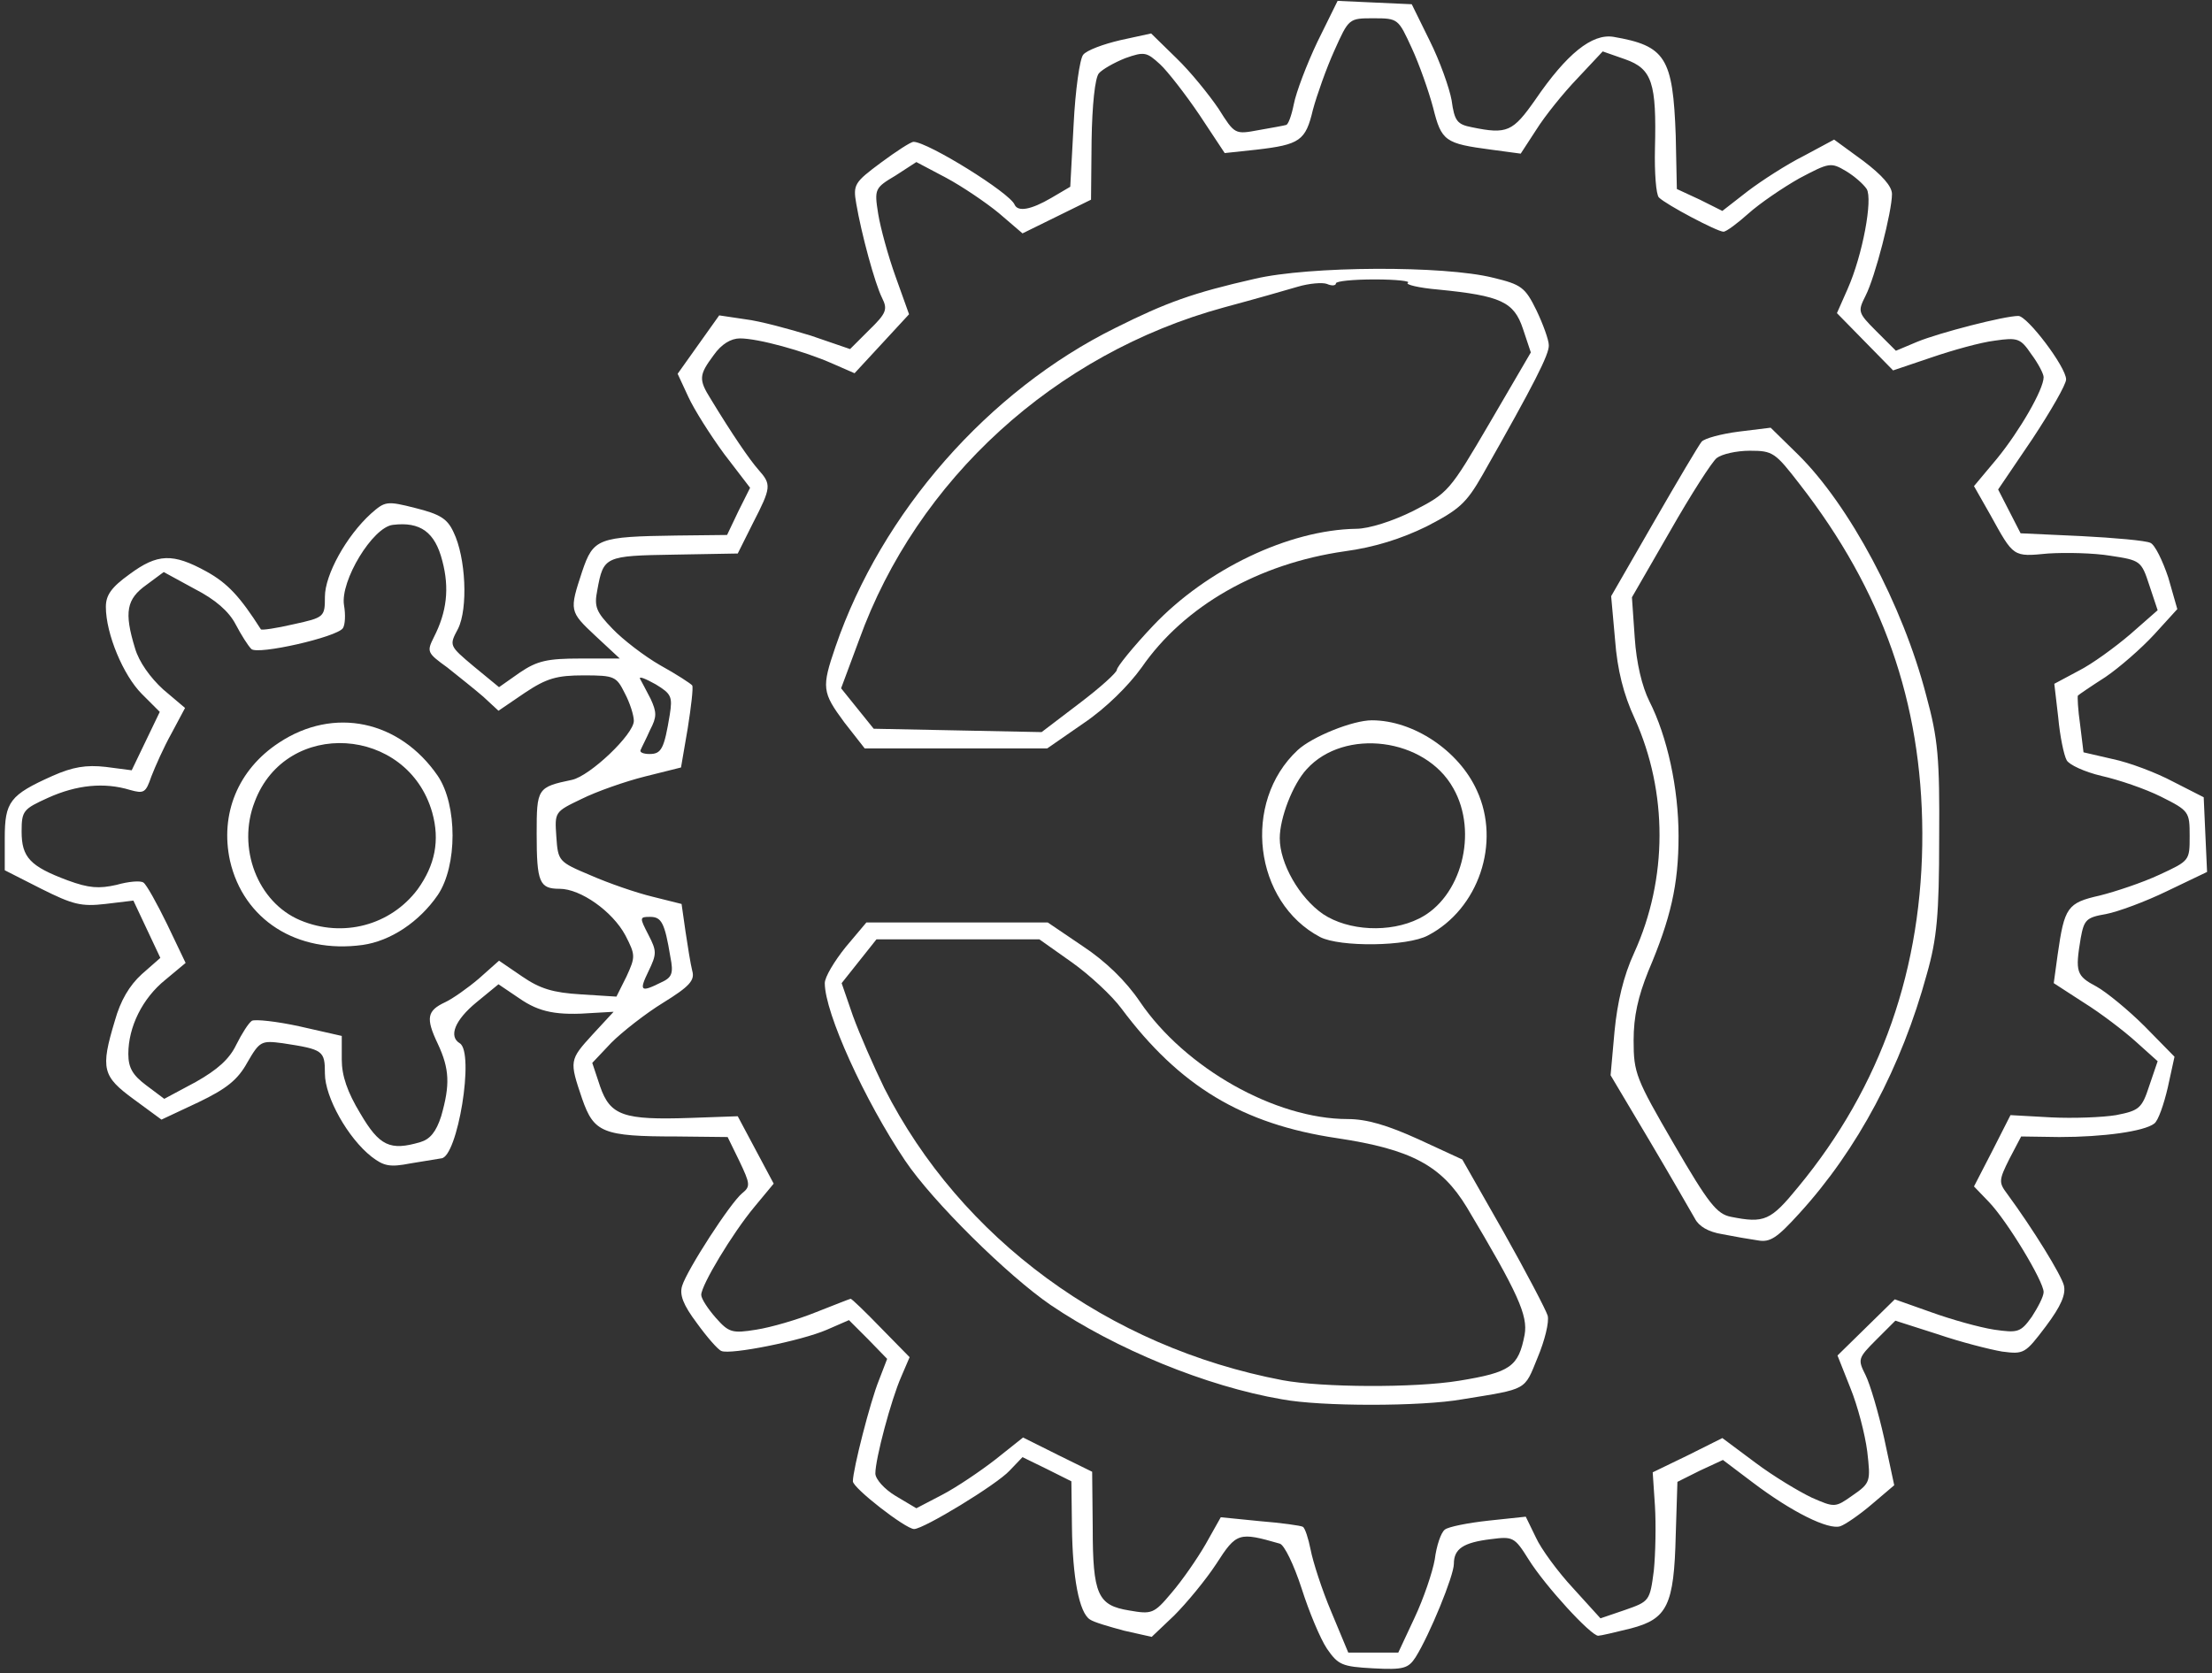
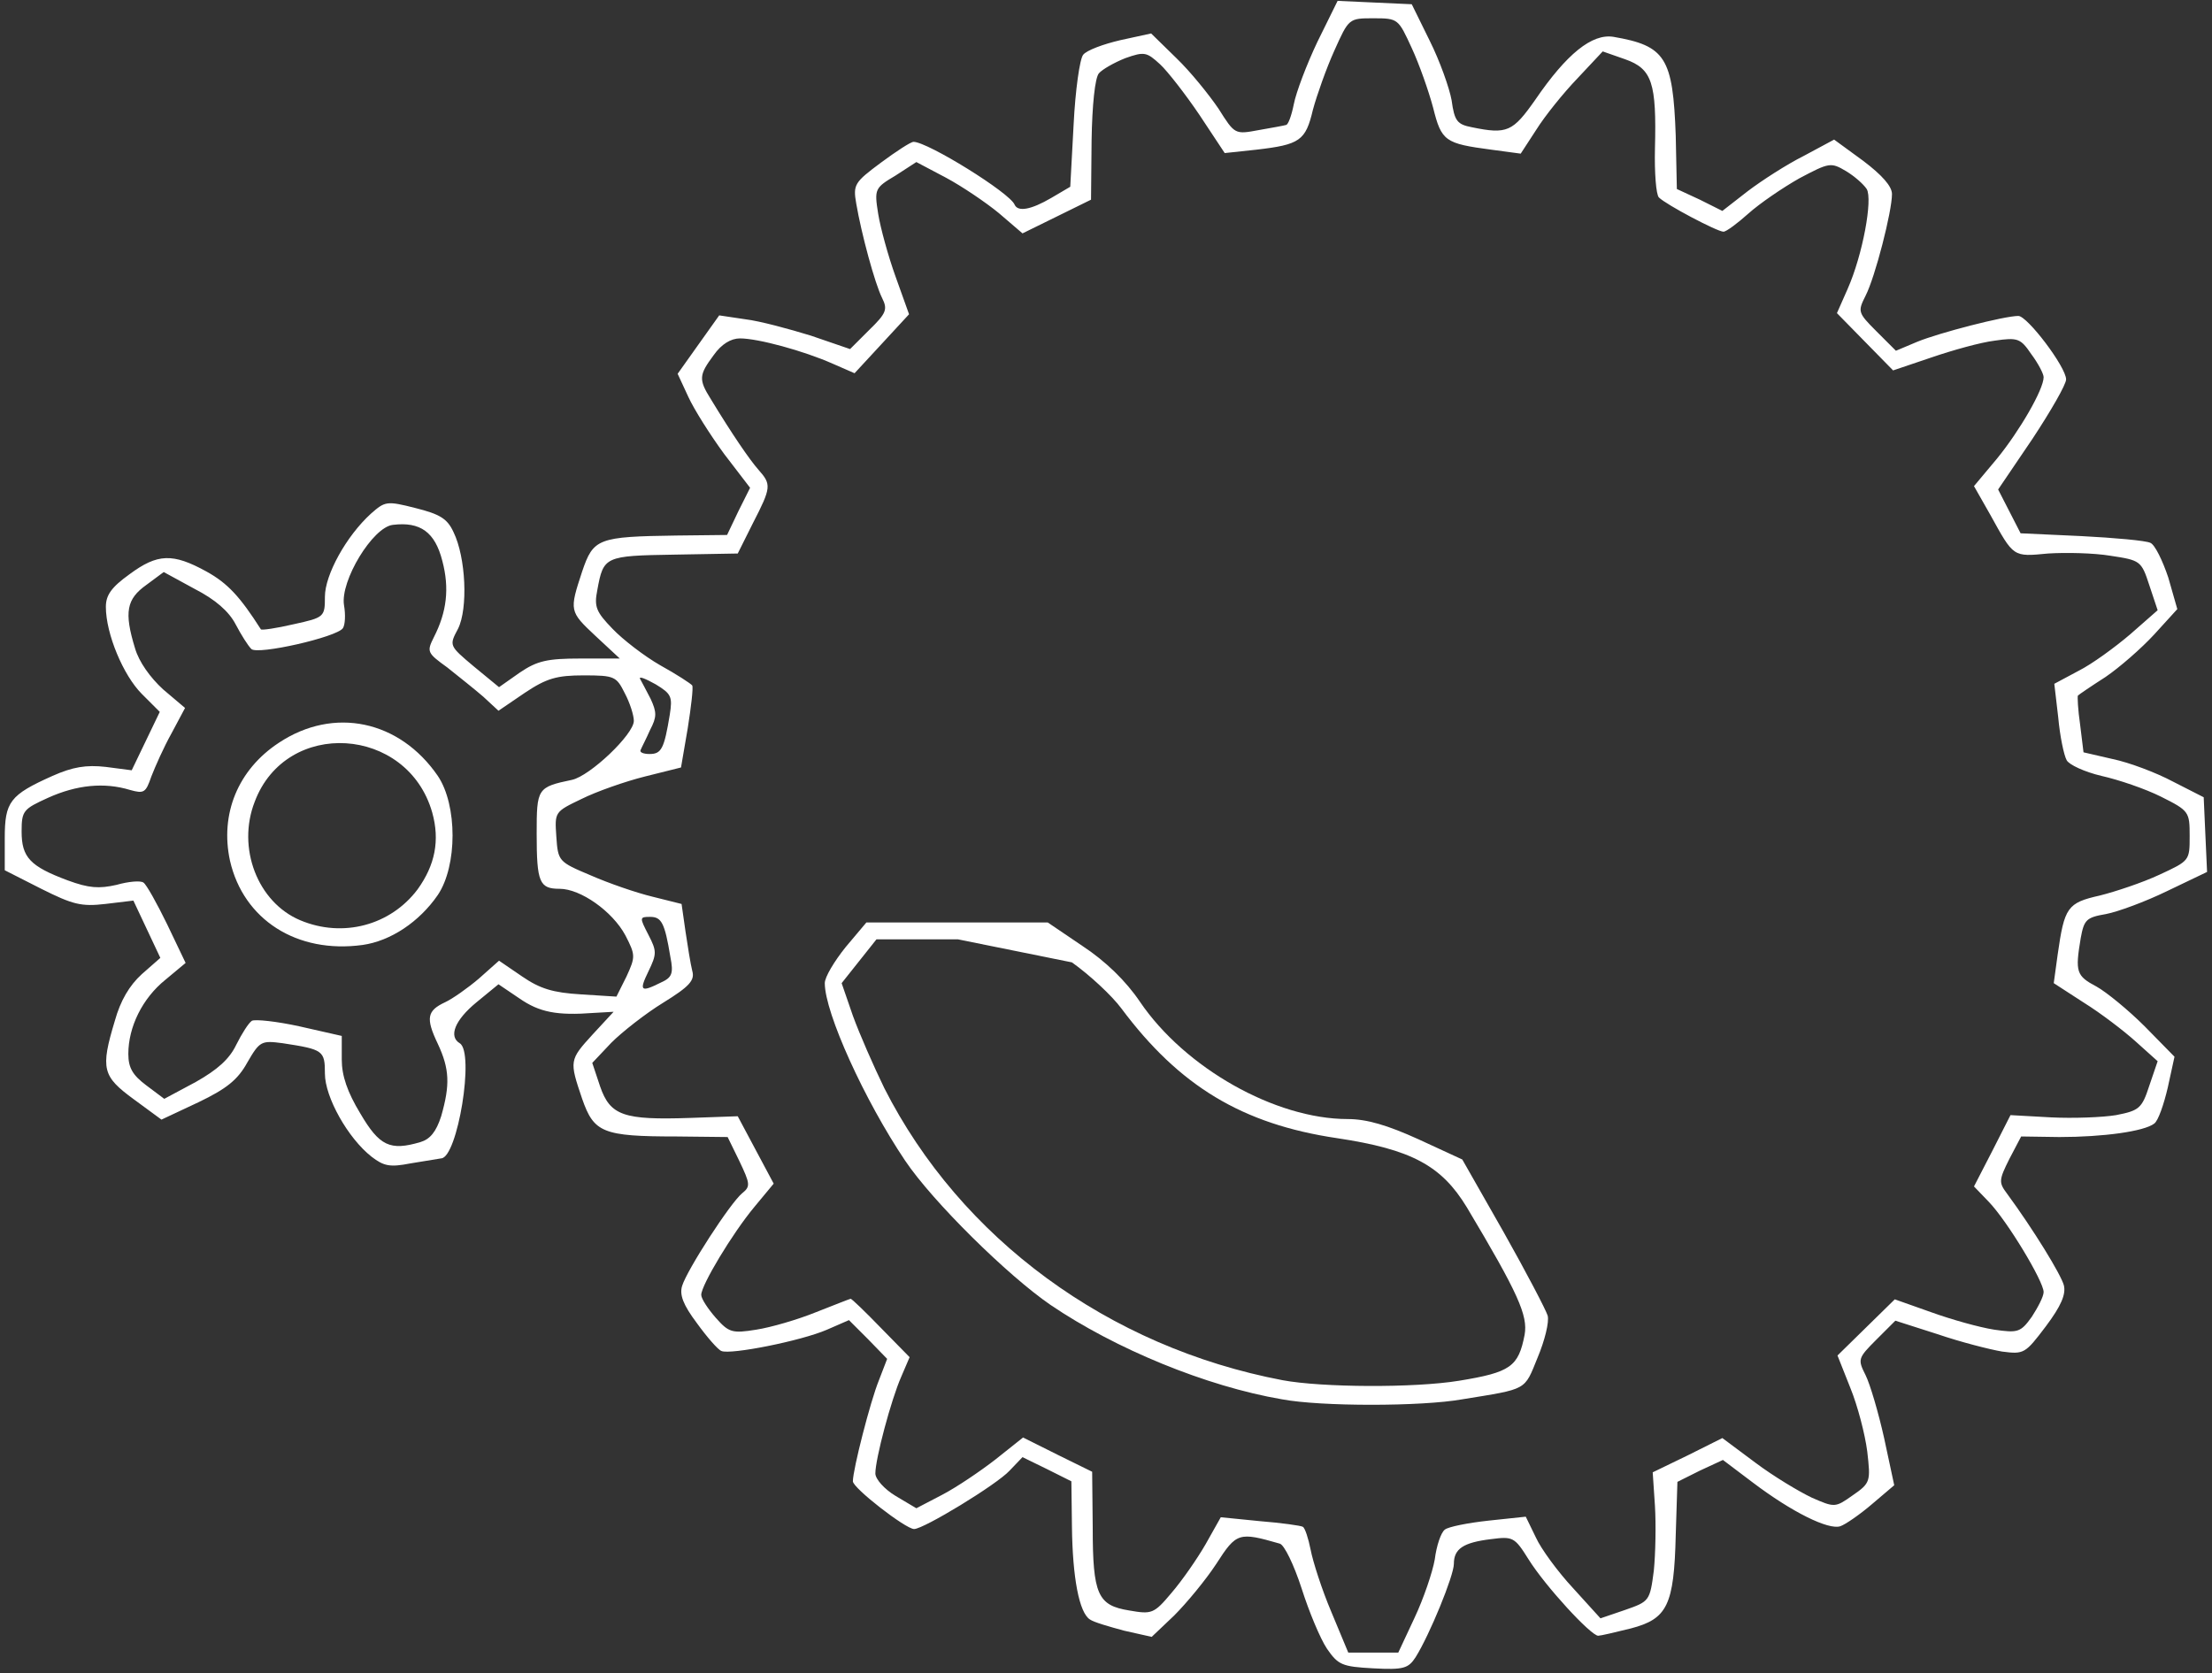
<svg xmlns="http://www.w3.org/2000/svg" width="193" height="146" viewBox="0 0 193 146" fill="none">
  <rect x="0" y="0" width="193" height="146" fill="#333333" stroke="none" />
  <path d="M123.52 144.597C124.745 142.636 126.852 137.491 126.852 136.462C126.852 135.138 127.686 134.599 130.087 134.305C131.998 134.06 132.145 134.109 133.37 136.07C134.841 138.422 138.81 142.734 139.447 142.734C139.643 142.734 140.917 142.44 142.29 142.097C145.475 141.264 146.063 140.088 146.21 133.962L146.357 129.307L148.317 128.327L150.327 127.395L152.924 129.356C156.354 131.953 159.54 133.521 160.569 133.178C161.01 133.031 162.284 132.149 163.313 131.267L165.274 129.601L164.392 125.484C163.901 123.279 163.166 120.779 162.774 119.995C162.088 118.623 162.088 118.525 163.705 116.908L165.372 115.242L169.047 116.418C171.056 117.104 173.556 117.741 174.683 117.937C176.594 118.182 176.692 118.133 178.505 115.732C179.829 113.968 180.27 112.938 180.074 112.154C179.829 111.223 177.427 107.303 175.124 104.166C174.389 103.186 174.389 102.99 175.32 101.128L176.349 99.168L179.682 99.217C183.504 99.217 187.082 98.727 187.964 98.04C188.307 97.795 188.797 96.374 189.14 94.904L189.728 92.209L187.131 89.562C185.709 88.141 183.798 86.573 182.916 86.083C181.152 85.152 181.054 84.809 181.544 81.868C181.838 80.251 182.034 80.055 183.749 79.761C184.778 79.565 187.18 78.683 189.091 77.752L192.57 76.085L192.423 72.851L192.276 69.568L189.581 68.195C188.111 67.411 185.758 66.529 184.337 66.235L181.789 65.647L181.495 63.246C181.299 61.922 181.25 60.746 181.299 60.697C181.397 60.599 182.475 59.864 183.7 59.08C184.925 58.247 186.837 56.581 187.964 55.356L189.973 53.15L189.189 50.406C188.699 48.936 188.013 47.515 187.621 47.368C187.229 47.172 184.484 46.926 181.593 46.779L176.3 46.535L175.32 44.623L174.34 42.712L177.329 38.301C178.946 35.851 180.27 33.548 180.27 33.107C180.27 32.029 176.888 27.569 176.104 27.569C174.879 27.569 169.194 29.039 167.283 29.823L165.421 30.607L163.705 28.892C162.088 27.275 162.088 27.177 162.774 25.805C163.607 24.187 165.078 18.454 165.078 16.934C165.078 16.248 164.195 15.268 162.578 14.043L160.03 12.181L157.384 13.602C155.913 14.337 153.708 15.758 152.483 16.689L150.278 18.405L148.317 17.424L146.308 16.493L146.21 11.838C145.965 5.026 145.328 3.997 140.77 3.213C138.908 2.919 136.703 4.683 133.958 8.701C131.998 11.495 131.508 11.74 128.421 11.103C127.146 10.858 126.901 10.564 126.656 8.75C126.46 7.672 125.627 5.32 124.745 3.556L123.177 0.37L119.942 0.223L116.708 0.076L114.944 3.654C114.013 5.614 113.082 8.064 112.886 9.093C112.69 10.073 112.395 10.907 112.199 10.907C112.052 10.956 110.974 11.152 109.847 11.348C107.74 11.74 107.74 11.74 106.319 9.485C105.486 8.26 103.868 6.251 102.643 5.075L100.438 2.919L97.743 3.507C96.272 3.85 94.802 4.389 94.508 4.781C94.214 5.124 93.822 7.868 93.675 10.858L93.381 16.297L91.715 17.277C89.95 18.307 88.823 18.503 88.529 17.866C88.137 16.836 80.933 12.377 79.708 12.377C79.463 12.377 78.189 13.21 76.866 14.19C74.562 15.905 74.415 16.101 74.709 17.768C75.15 20.365 76.327 24.727 76.964 26.001C77.454 26.981 77.356 27.324 75.837 28.794L74.17 30.46L70.74 29.284C68.829 28.696 66.28 28.01 65.055 27.863L62.752 27.52L60.938 30.068L59.125 32.617L60.056 34.626C60.547 35.704 61.968 37.958 63.193 39.624L65.447 42.565L64.418 44.623L63.438 46.681L59.027 46.73C52.166 46.828 51.774 46.975 50.794 49.867C49.667 53.297 49.667 53.346 51.97 55.503L54.078 57.463H50.647C47.756 57.463 46.874 57.659 45.354 58.688L43.541 59.962L41.336 58.149C39.18 56.336 39.18 56.336 39.964 54.866C40.846 53.101 40.65 48.642 39.572 46.436C39.033 45.26 38.395 44.868 36.239 44.329C33.74 43.692 33.593 43.741 32.368 44.819C30.211 46.779 28.349 50.161 28.349 52.072C28.349 53.836 28.3 53.885 25.605 54.474C24.135 54.817 22.811 55.013 22.762 54.915C20.949 52.072 19.871 50.896 18.009 49.867C15.068 48.25 13.745 48.299 11.295 50.112C9.727 51.239 9.237 51.925 9.237 52.954C9.237 55.307 10.756 58.933 12.373 60.55L13.941 62.119L12.716 64.667L11.491 67.215L9.237 66.921C7.521 66.725 6.345 66.921 4.581 67.705C0.856 69.371 0.415 69.96 0.415 73.145V75.938L3.601 77.556C6.345 78.928 7.08 79.124 9.188 78.879L11.638 78.585L12.814 81.084L13.99 83.584L12.373 85.005C11.295 85.985 10.511 87.308 10.021 89.072C8.746 93.287 8.943 93.924 11.687 95.933L14.088 97.697L17.323 96.178C19.773 95.002 20.753 94.218 21.586 92.699C22.664 90.836 22.811 90.787 24.674 91.032C28.202 91.572 28.349 91.669 28.349 93.679C28.349 95.737 30.358 99.315 32.417 100.932C33.495 101.765 34.034 101.863 35.798 101.52C36.974 101.324 38.151 101.128 38.493 101.079C39.915 101.03 41.434 91.817 40.111 91.032C39.131 90.444 39.67 89.023 41.581 87.455L43.492 85.887L45.305 87.112C47.07 88.337 48.589 88.631 51.823 88.386L53.538 88.288L51.725 90.248C49.667 92.503 49.667 92.552 50.794 95.884C51.823 98.825 52.558 99.168 59.027 99.168L63.487 99.217L64.516 101.324C65.447 103.284 65.496 103.529 64.761 104.117C63.732 104.95 59.958 110.782 59.517 112.203C59.272 112.987 59.615 113.87 60.791 115.438C61.674 116.663 62.654 117.79 62.948 117.888C63.732 118.231 69.907 117.006 72.161 116.026L74.072 115.193L75.739 116.859L77.405 118.574L76.67 120.485C75.935 122.299 74.415 128.228 74.415 129.258C74.415 129.846 79.022 133.423 79.757 133.423C80.59 133.423 86.961 129.552 88.088 128.327L89.215 127.15L91.323 128.179L93.479 129.258L93.528 133.178C93.577 137.687 94.165 140.725 95.096 141.313C95.439 141.558 96.811 141.95 98.085 142.293L100.487 142.832L102.447 140.97C103.525 139.892 105.192 137.883 106.123 136.462C107.887 133.717 108.083 133.668 111.66 134.697C112.052 134.795 112.886 136.511 113.572 138.618C114.209 140.627 115.189 142.979 115.777 143.862C116.757 145.283 117.1 145.43 119.795 145.577C122.491 145.724 122.883 145.577 123.52 144.597ZM116.169 140.676C115.336 138.716 114.552 136.266 114.356 135.236C114.16 134.256 113.866 133.325 113.67 133.227C113.523 133.129 111.807 132.884 109.945 132.737L106.515 132.394L105.192 134.746C104.456 136.021 103.133 137.932 102.202 139.01C100.683 140.823 100.487 140.872 98.527 140.529C95.782 140.088 95.341 139.157 95.341 133.276L95.292 128.425L92.303 126.954L89.264 125.435L86.863 127.346C85.54 128.376 83.433 129.797 82.207 130.434L79.953 131.61L78.14 130.532C77.16 129.944 76.376 129.062 76.376 128.572C76.376 127.297 77.748 122.152 78.63 120.142L79.365 118.427L76.866 115.879C75.493 114.458 74.317 113.33 74.219 113.33C74.17 113.33 72.798 113.87 71.181 114.507C69.613 115.144 67.26 115.83 65.986 116.026C63.879 116.369 63.585 116.271 62.458 114.997C61.772 114.213 61.184 113.33 61.184 112.987C61.184 112.154 63.879 107.646 65.839 105.293L67.505 103.284L65.937 100.344L64.369 97.403L60.203 97.55C54.421 97.746 53.245 97.354 52.362 94.806L51.676 92.748L53.343 90.984C54.274 90.052 56.332 88.435 57.851 87.504C60.154 86.083 60.645 85.544 60.399 84.711C60.252 84.123 60.007 82.603 59.811 81.28L59.468 78.879L56.92 78.242C55.499 77.899 53.097 77.066 51.529 76.379C48.736 75.203 48.687 75.154 48.54 72.998C48.393 70.842 48.393 70.842 50.745 69.715C52.019 69.078 54.519 68.195 56.283 67.754L59.419 66.97L60.007 63.54C60.301 61.678 60.498 60.011 60.399 59.815C60.301 59.668 59.027 58.835 57.606 58.051C56.234 57.267 54.323 55.797 53.441 54.866C52.019 53.395 51.823 52.954 52.117 51.484C52.656 48.544 52.754 48.495 58.831 48.397L64.369 48.299L65.692 45.652C67.309 42.516 67.309 42.271 66.182 40.997C65.398 40.115 63.83 37.811 62.017 34.822C60.938 33.107 60.987 32.715 62.262 30.999C62.948 30.019 63.781 29.529 64.565 29.529C66.133 29.529 70.103 30.607 72.651 31.734L74.562 32.568L76.964 29.97L79.316 27.422L78.14 24.138C77.503 22.374 76.817 19.875 76.621 18.65C76.278 16.493 76.327 16.395 78.14 15.317L79.953 14.141L82.55 15.513C83.923 16.248 86.03 17.669 87.157 18.601L89.215 20.365L92.205 18.895L95.194 17.424L95.243 12.23C95.292 9.191 95.537 6.79 95.88 6.398C96.174 6.055 97.203 5.467 98.184 5.075C99.85 4.487 100.046 4.536 101.222 5.614C101.859 6.202 103.427 8.211 104.652 10.024L106.858 13.357L109.602 13.063C113.425 12.622 113.915 12.279 114.552 9.583C114.895 8.309 115.728 5.957 116.414 4.438C117.688 1.595 117.688 1.595 119.844 1.595C122.001 1.595 122.001 1.644 123.177 4.193C123.814 5.565 124.647 7.917 125.039 9.387C125.774 12.328 126.068 12.524 130.136 13.063L132.684 13.406L134.056 11.299C134.792 10.123 136.409 8.113 137.634 6.839L139.839 4.487L141.799 5.173C144.152 6.006 144.544 7.231 144.397 12.965C144.348 15.072 144.495 16.983 144.74 17.229C145.377 17.866 149.837 20.218 150.376 20.218C150.621 20.218 151.601 19.483 152.532 18.65C153.512 17.768 155.521 16.395 156.992 15.562C159.589 14.19 159.736 14.141 161.059 14.925C161.794 15.366 162.578 16.052 162.872 16.493C163.411 17.375 162.529 22.227 161.206 25.217L160.275 27.324L162.725 29.823L165.176 32.322L168.508 31.195C170.37 30.558 172.821 29.872 174.046 29.725C176.055 29.431 176.3 29.529 177.231 30.901C177.819 31.685 178.309 32.617 178.309 32.911C178.309 33.989 176.202 37.615 174.242 40.017L172.233 42.418L173.654 44.917C175.712 48.642 175.614 48.593 178.701 48.299C180.221 48.201 182.671 48.25 184.141 48.495C186.739 48.887 186.837 48.936 187.523 51.043L188.258 53.248L185.856 55.356C184.533 56.483 182.524 57.953 181.348 58.541L179.241 59.668L179.584 62.609C179.731 64.226 180.074 65.892 180.319 66.333C180.515 66.725 181.887 67.362 183.357 67.705C184.876 68.048 187.18 68.832 188.552 69.519C191.002 70.744 191.051 70.842 191.051 72.949C191.051 75.105 191.051 75.105 188.405 76.331C186.935 77.017 184.582 77.801 183.21 78.144C180.368 78.781 180.123 79.173 179.535 83.289L179.192 85.789L181.838 87.504C183.259 88.386 185.317 89.954 186.346 90.885L188.258 92.601L187.523 94.757C186.886 96.717 186.641 96.913 184.631 97.305C183.455 97.501 180.907 97.599 178.946 97.501L175.418 97.305L173.85 100.393L172.233 103.529L173.507 104.852C175.124 106.519 178.309 111.811 178.309 112.742C178.309 113.134 177.819 114.066 177.28 114.899C176.3 116.271 176.055 116.32 173.997 116.026C172.723 115.83 170.272 115.144 168.508 114.507L165.323 113.379L162.823 115.83L160.324 118.28L161.451 121.123C162.088 122.691 162.725 125.141 162.921 126.66C163.215 129.258 163.215 129.405 161.647 130.483C160.128 131.561 160.079 131.561 158.07 130.679C156.942 130.14 154.737 128.817 153.169 127.64L150.278 125.484L147.239 127.003L144.201 128.474L144.397 131.414C144.495 133.031 144.446 135.579 144.299 137.05C143.956 139.696 143.907 139.745 141.799 140.48L139.643 141.215L137.242 138.569C135.919 137.148 134.448 135.138 134.007 134.158L133.125 132.345L129.891 132.688C128.078 132.884 126.362 133.227 126.068 133.472C125.725 133.717 125.333 134.893 125.186 136.07C124.99 137.197 124.206 139.5 123.422 141.166L122.001 144.205H119.795H117.639L116.169 140.676ZM31.436 97.158C30.309 95.296 29.819 93.875 29.819 92.454V90.395L26.144 89.562C24.135 89.121 22.272 88.925 21.978 89.072C21.684 89.268 21.096 90.199 20.606 91.18C20.018 92.405 18.989 93.336 17.078 94.414L14.333 95.884L12.765 94.708C11.589 93.826 11.197 93.189 11.197 91.964C11.197 89.611 12.422 87.112 14.431 85.495L16.195 84.025L14.578 80.643C13.696 78.83 12.765 77.164 12.52 77.017C12.275 76.82 11.197 76.919 10.168 77.213C8.648 77.556 7.766 77.507 5.904 76.82C2.621 75.595 1.886 74.811 1.886 72.557C1.886 70.744 2.033 70.597 4.189 69.617C6.688 68.489 9.09 68.244 11.344 68.93C12.569 69.273 12.716 69.175 13.206 67.754C13.549 66.872 14.284 65.206 14.97 63.981L16.146 61.776L14.235 60.158C13.108 59.129 12.128 57.757 11.785 56.581C10.805 53.395 11.05 52.268 12.765 51.043L14.284 49.916L16.98 51.386C18.793 52.317 19.969 53.346 20.557 54.474C21.047 55.405 21.635 56.336 21.929 56.63C22.468 57.169 29.378 55.601 29.917 54.817C30.113 54.523 30.162 53.64 30.015 52.807C29.672 50.7 32.515 45.995 34.279 45.799C36.68 45.505 37.954 46.436 38.592 48.936C39.229 51.337 38.984 53.395 37.856 55.601C37.219 56.875 37.268 56.973 39.033 58.247C40.013 59.031 41.434 60.158 42.169 60.795L43.492 62.02L45.795 60.452C47.707 59.178 48.589 58.933 50.941 58.933C53.636 58.933 53.784 59.031 54.519 60.501C54.96 61.334 55.303 62.413 55.303 62.903C55.303 64.079 51.48 67.705 49.912 68.048C46.874 68.685 46.825 68.784 46.825 72.753C46.825 77.017 47.07 77.556 48.834 77.556C50.647 77.556 53.441 79.516 54.568 81.623C55.45 83.338 55.45 83.485 54.666 85.201L53.784 86.965L50.696 86.769C48.246 86.622 47.119 86.279 45.55 85.201L43.541 83.829L41.777 85.397C40.797 86.23 39.474 87.161 38.837 87.455C37.268 88.19 37.121 88.827 38.199 91.082C39.229 93.287 39.278 94.659 38.493 97.403C38.052 98.775 37.513 99.413 36.68 99.658C34.034 100.442 33.103 100.001 31.436 97.158ZM56.577 84.76C57.312 83.24 57.312 82.995 56.577 81.574C55.793 80.055 55.793 80.006 56.724 80.006C57.704 80.006 57.998 80.496 58.488 83.485C58.782 84.956 58.635 85.299 57.655 85.74C55.891 86.622 55.744 86.475 56.577 84.76ZM55.891 65.451C55.989 65.206 56.381 64.471 56.724 63.687C57.312 62.56 57.312 62.168 56.773 60.991C56.381 60.256 55.989 59.472 55.842 59.227C55.744 58.982 56.332 59.227 57.214 59.717C58.586 60.55 58.684 60.795 58.439 62.364C57.949 65.353 57.704 65.794 56.675 65.794C56.136 65.794 55.793 65.647 55.891 65.451Z" fill="white" />
-   <path d="M127.587 122.103C133.32 121.172 132.977 121.368 134.153 118.476C134.791 116.957 135.183 115.34 135.036 114.801C134.889 114.311 133.173 111.027 131.213 107.548L127.587 101.177L123.764 99.413C121.069 98.188 119.255 97.648 117.589 97.648C111.267 97.648 103.377 93.189 99.457 87.406C98.232 85.593 96.467 83.878 94.458 82.554L91.42 80.496H83.53H75.591L73.777 82.652C72.797 83.878 71.964 85.25 71.964 85.789C71.964 88.386 75.444 96.031 78.972 101.275C81.373 104.852 87.94 111.321 91.665 113.87C97.3 117.692 105.24 120.976 111.855 122.103C115.237 122.74 124.009 122.74 127.587 122.103ZM111.904 120.436C96.712 117.545 83.824 108.087 77.159 94.953C76.228 93.042 75.002 90.248 74.414 88.631L73.434 85.789L74.953 83.878L76.473 81.966H83.579H90.685L93.527 83.976C95.046 85.054 97.006 86.867 97.84 87.994C102.887 94.757 108.376 98.09 116.658 99.315C123.176 100.295 125.773 101.716 127.979 105.342C132.487 112.889 133.32 114.801 133.026 116.467C132.487 119.26 131.801 119.75 127.292 120.485C123.372 121.123 115.335 121.074 111.904 120.436Z" fill="white" />
-   <path d="M156.992 105.882C162.089 100.295 165.912 93.091 168.117 85.005C168.999 81.917 169.195 79.81 169.195 73.145C169.244 66.137 169.097 64.471 168.068 60.697C166.01 52.758 161.354 44.084 156.894 39.674L154.493 37.321L151.7 37.664C150.18 37.86 148.71 38.252 148.465 38.547C148.22 38.84 146.358 41.977 144.3 45.554L140.575 52.023L140.918 55.846C141.114 58.443 141.653 60.599 142.633 62.707C145.525 69.127 145.525 76.674 142.584 83.142C141.653 85.152 141.114 87.455 140.869 90.003L140.526 93.826L143.908 99.511C145.77 102.647 147.534 105.735 147.877 106.323C148.22 107.009 149.053 107.499 150.278 107.695C151.259 107.891 152.68 108.136 153.366 108.234C154.444 108.43 155.032 108.038 156.992 105.882ZM151.014 106.176C149.788 105.931 149.053 104.999 146.064 99.854C142.731 94.12 142.535 93.63 142.535 90.787C142.535 88.68 142.927 86.965 143.81 84.76C145.77 80.153 146.456 77.213 146.456 72.949C146.456 68.784 145.476 64.275 143.908 61.188C143.27 59.913 142.78 57.855 142.633 55.65L142.388 52.121L145.721 46.339C147.534 43.153 149.396 40.262 149.788 39.968C150.229 39.625 151.504 39.331 152.68 39.331C154.689 39.331 154.885 39.478 157.041 42.271C164.245 51.533 167.676 61.285 167.725 72.655C167.774 84.417 164.147 94.806 156.894 103.578C154.493 106.519 153.954 106.764 151.014 106.176Z" fill="white" />
-   <path d="M124.598 81.623C129.009 79.32 130.969 73.537 128.862 68.979C127.293 65.5 123.324 62.853 119.697 62.853C118.031 62.853 114.503 64.275 113.228 65.451C108.328 70.008 109.406 78.732 115.189 81.77C116.904 82.652 122.785 82.603 124.598 81.623ZM115.434 79.761C113.376 78.34 111.66 75.35 111.66 73.145C111.66 71.381 112.787 68.44 114.013 67.117C117.296 63.491 124.353 64.373 126.803 68.783C129.009 72.655 127.489 78.34 123.814 80.153C121.266 81.427 117.639 81.231 115.434 79.761Z" fill="white" />
-   <path d="M94.558 63.099C96.518 61.776 98.478 59.815 99.606 58.247C103.33 52.856 109.799 49.181 117.346 48.103C119.894 47.76 122.247 47.025 124.452 45.946C127.294 44.476 127.931 43.937 129.353 41.438C133.861 33.499 135.184 30.901 135.135 30.117C135.135 29.676 134.645 28.304 134.057 27.079C133.077 25.07 132.734 24.825 130.284 24.236C126.02 23.158 114.21 23.207 109.456 24.334C104.065 25.56 101.762 26.393 97.351 28.598C86.227 34.087 76.915 44.721 72.897 56.434C71.672 60.011 71.721 60.403 73.681 63.05L75.445 65.304H83.433L91.373 65.304L94.558 63.099ZM74.808 61.825L73.387 60.06L74.955 55.846C80.003 41.83 92.059 30.852 106.761 26.834C109.309 26.148 112.249 25.315 113.229 25.02C114.21 24.727 115.386 24.628 115.778 24.776C116.219 24.971 116.562 24.922 116.562 24.727C116.562 24.53 118.081 24.383 119.943 24.383C121.806 24.383 123.129 24.53 122.835 24.677C122.59 24.825 123.766 25.119 125.481 25.266C130.97 25.805 132.097 26.344 132.881 28.696L133.567 30.754L129.99 36.88C126.461 42.908 126.363 43.006 123.325 44.574C121.561 45.456 119.453 46.142 118.326 46.142C112.445 46.24 105.29 49.671 100.635 54.572C98.871 56.434 97.449 58.198 97.449 58.443C97.449 58.688 95.979 60.011 94.166 61.383L90.882 63.883L83.58 63.736L76.23 63.589L74.808 61.825Z" fill="white" />
+   <path d="M127.587 122.103C133.32 121.172 132.977 121.368 134.153 118.476C134.791 116.957 135.183 115.34 135.036 114.801C134.889 114.311 133.173 111.027 131.213 107.548L127.587 101.177L123.764 99.413C121.069 98.188 119.255 97.648 117.589 97.648C111.267 97.648 103.377 93.189 99.457 87.406C98.232 85.593 96.467 83.878 94.458 82.554L91.42 80.496H83.53H75.591L73.777 82.652C72.797 83.878 71.964 85.25 71.964 85.789C71.964 88.386 75.444 96.031 78.972 101.275C81.373 104.852 87.94 111.321 91.665 113.87C97.3 117.692 105.24 120.976 111.855 122.103C115.237 122.74 124.009 122.74 127.587 122.103ZM111.904 120.436C96.712 117.545 83.824 108.087 77.159 94.953C76.228 93.042 75.002 90.248 74.414 88.631L73.434 85.789L74.953 83.878L76.473 81.966H83.579L93.527 83.976C95.046 85.054 97.006 86.867 97.84 87.994C102.887 94.757 108.376 98.09 116.658 99.315C123.176 100.295 125.773 101.716 127.979 105.342C132.487 112.889 133.32 114.801 133.026 116.467C132.487 119.26 131.801 119.75 127.292 120.485C123.372 121.123 115.335 121.074 111.904 120.436Z" fill="white" />
  <path d="M31.633 82.457C34.083 82.113 36.583 80.447 38.2 78.095C39.915 75.546 39.915 70.254 38.2 67.706C34.867 62.854 29.134 61.629 24.331 64.814C20.753 67.166 19.185 71.038 20.067 75.106C21.244 80.251 25.899 83.241 31.633 82.457ZM26.193 80.3C22.469 78.732 20.655 73.978 22.224 69.96C24.968 62.658 35.553 63.344 37.71 70.891C38.396 73.341 37.955 75.498 36.436 77.605C34.083 80.741 29.918 81.868 26.193 80.3Z" fill="white" />
</svg>